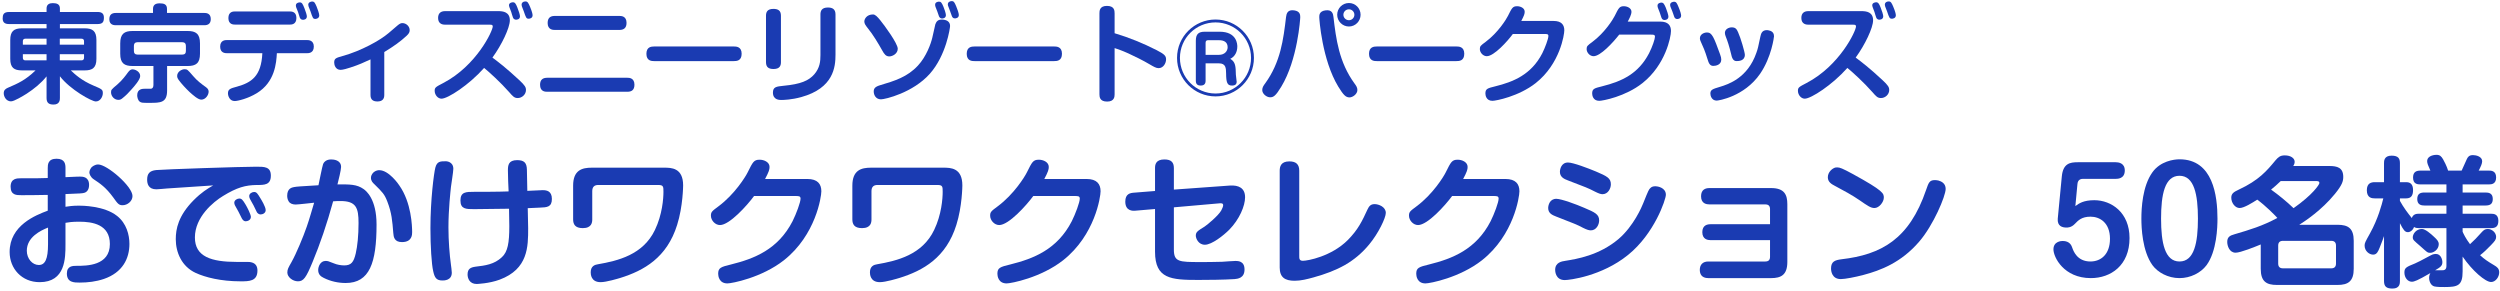
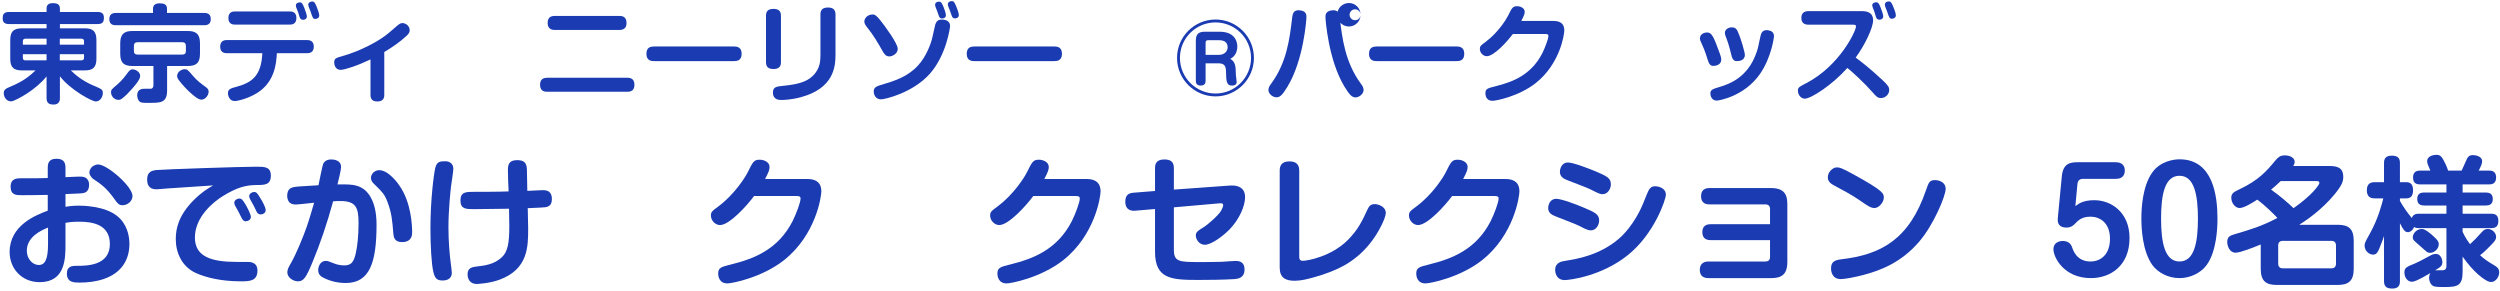
<svg xmlns="http://www.w3.org/2000/svg" fill="none" height="71" viewBox="0 0 609 71" width="609">
  <g fill="#1a3bb2">
    <path d="m589.25 52.069h6.7v-2.007h-5.374c-.68 0-1.734-.136-1.734-1.564 0-1.36.816-1.599 1.734-1.599h5.374v-1.973h-6.326c-.782 0-1.803-.136-1.803-1.667 0-1.326.715-1.7 1.803-1.7h2.415c-.579-1.292-.783-1.802-.783-2.279 0-1.496 2.041-1.564 2.245-1.564.85 0 1.19.34 1.633 1.088.204.34.918 1.7 1.224 2.755h3.299c0-.034 1.122-2.517 1.258-2.789.238-.51.544-.986 1.497-.986.748 0 2.244.34 2.244 1.496 0 .578-.34 1.326-.85 2.279h2.483c.51 0 1.768 0 1.768 1.667 0 1.565-1.054 1.7-1.768 1.7h-6.394v1.973h5.612c.646 0 1.734.102 1.734 1.564 0 1.122-.544 1.599-1.734 1.599h-5.612v2.007h6.938c.68 0 1.769.102 1.769 1.734 0 1.496-.817 1.768-1.769 1.768h-6.938v.884c.238.544.748 1.633 1.802 3.027 1.021-.918 1.633-1.565 2.857-2.925.442-.476.783-.782 1.463-.782 1.02 0 2.04.884 2.04 1.939 0 .646-.306 1.02-1.292 2.041-.782.816-1.871 1.871-2.619 2.415 1.123 1.02 1.735 1.428 3.435 2.449.68.408 1.225.782 1.225 1.734 0 1.122-.885 2.347-1.973 2.347-1.394 0-4.591-2.755-6.938-6.19v3.605c0 3.469-1.19 3.809-4.387 3.809-.817 0-1.769 0-2.449-.136-.918-.204-1.326-1.292-1.326-2.075 0-.442.102-.816.306-1.19-3.231 1.871-3.946 2.109-4.524 2.109-.986 0-1.802-.986-1.802-2.245 0-1.156.476-1.36 2.585-2.211.408-.17 1.734-.816 3.707-1.905.238-.136.748-.408 1.36-.408 1.224 0 1.599 1.36 1.599 2.007 0 .918-.511 1.224-1.769 1.973h1.666c.511 0 1.089-.068 1.089-1.054v-9.217h-6.7c-.204 0-.816 0-1.191-.272-.306.85-.986 1.258-1.496 1.258-.714 0-1.088-.51-1.939-2.177v14.08c0 .51 0 1.837-1.802 1.837-1.463 0-2.075-.476-2.075-1.837v-10.951c-.17.544-.442 1.258-1.088 2.891-.34.816-.646 1.632-1.564 1.632-.953 0-2.075-.884-2.075-2.211 0-.612.136-.85 1.326-2.993 1.973-3.571 2.857-6.972 3.231-8.502h-2.074c-.647 0-1.939-.068-1.939-1.973 0-1.734 1.054-1.973 1.939-1.973h2.244v-4.625c0-.51 0-1.837 1.837-1.837 1.7 0 2.04.748 2.04 1.837v4.625h1.531c.986 0 1.666.476 1.666 1.939 0 1.224-.408 2.007-1.666 2.007h-1.531v.612c.953 1.734 1.973 3.027 2.891 4.183.34-.986 1.157-1.054 1.735-1.054zm.748 3.707c.782 0 2.143 1.156 2.925 1.905.782.714 1.156 1.156 1.156 1.802 0 1.258-1.19 2.109-2.108 2.109-.647 0-.783-.204-2.347-1.599-1.633-1.428-1.871-1.53-1.871-2.211 0-.714.749-2.007 2.245-2.007z" />
    <path d="m558.641 40.438h8.774c1.905 0 3.401.374 3.401 2.653 0 1.054-.272 1.972-2.006 4.115-3.299 4.047-7.278 6.632-8.707 7.55h9.319c2.619 0 3.945.884 3.945 3.911v6.802c0 3.027-1.326 3.945-3.945 3.945h-14.76c-2.551 0-3.946-.816-3.946-3.945v-5.918c-1.394.578-4.931 2.007-6.121 2.007-1.531 0-2.041-1.7-2.041-2.619 0-1.19.646-1.564 1.769-1.871 3.707-1.088 6.87-2.041 10.441-3.979-.749-.816-2.823-2.925-4.898-4.455-1.156.748-3.231 2.041-4.285 2.041-1.122 0-2.041-1.258-2.041-2.517 0-1.02.613-1.394 1.837-1.972 4.897-2.279 6.836-4.591 8.945-7.142.68-.782 1.156-1.19 2.244-1.19 1.497 0 2.415.714 2.415 1.565 0 .476-.238.85-.34 1.02zm5.611 3.673h-8.672c-1.088 1.02-1.463 1.36-2.347 2.075 1.939 1.394 3.775 2.891 5.476 4.523 4.693-3.299 6.292-5.748 6.292-6.122 0-.476-.476-.476-.749-.476zm4.796 20.1v-4.387c0-.748-.374-1.156-1.156-1.156h-11.768c-.816 0-1.156.442-1.156 1.156v4.387c0 .782.408 1.156 1.156 1.156h11.768c.782 0 1.156-.408 1.156-1.156z" />
    <path d="m530.927 38.806c8.196 0 9.25 8.945 9.25 14.454 0 2.109-.17 7.924-2.652 11.325-1.429 1.905-3.946 3.163-6.598 3.163-2.823 0-5.306-1.394-6.598-3.163-2.483-3.469-2.687-9.149-2.687-11.325 0-2.483.238-7.89 2.687-11.291 1.938-2.721 5.237-3.163 6.598-3.163zm0 4.013c-3.605 0-4.49 4.591-4.49 10.441 0 5.884.919 10.441 4.49 10.441 3.605 0 4.489-4.625 4.489-10.441 0-5.884-.918-10.441-4.489-10.441z" />
    <path d="m501.274 53.226.986-10.271c.306-3.129 1.973-3.435 3.877-3.435h9.251c.646 0 2.211.17 2.211 2.007 0 2.041-1.769 2.041-2.211 2.041h-7.924c-.272 0-1.293 0-1.395 1.224l-.51 5.408c.884-.646 1.973-1.429 4.626-1.429 4.149 0 8.57 2.993 8.57 9.217 0 6.7-4.591 9.761-9.421 9.761-6.598 0-9.114-5.101-9.114-7.006 0-1.939 1.904-2.041 2.244-2.041 1.769 0 2.177 1.156 2.347 1.666.272.748 1.156 3.333 4.421 3.333 2.517 0 4.762-1.7 4.762-5.544 0-3.911-2.483-5.374-4.728-5.374-2.142 0-2.993.884-3.843 1.768-.85.884-1.7.884-2.04.884-.953 0-2.279-.306-2.109-2.211z" />
    <path d="m447.095 40.812c.204-.034.375-.034.443-.034.646 0 1.258.238 3.775 1.599 7.584 4.149 7.584 4.761 7.584 5.782s-1.122 2.517-2.279 2.517c-.884 0-1.632-.51-3.639-1.905-1.768-1.224-3.911-2.381-6.02-3.503-.782-.408-1.7-.918-1.7-2.075 0-1.292 1.088-2.177 1.836-2.381zm25.1 3.163c.748.204 1.768.714 1.768 2.041 0 1.734-2.993 8.843-6.428 12.822-4.421 5.17-9.488 7.04-13.57 8.128-2.04.544-4.523 1.02-5.543 1.02-2.143 0-2.381-1.905-2.381-2.585 0-1.7.952-2.041 2.551-2.245 9.625-1.122 16.495-4.829 20.61-16.903.612-1.768.816-2.381 2.143-2.381.238 0 .544.034.85.102z" />
    <path d="m431.179 58.498h-14.488c-.647 0-2.007-.17-2.007-1.939 0-1.734 1.258-1.938 2.007-1.938h14.488v-3.673c0-.782-.374-1.156-1.157-1.156h-13.604c-.68 0-2.04-.17-2.04-1.972 0-1.633 1.054-2.007 2.04-2.007h15.033c3.231 0 3.945 1.632 3.945 3.945v14.046c0 3.163-1.53 3.945-3.945 3.945h-15.305c-1.7 0-2.074-1.088-2.074-2.007 0-1.224.68-2.041 2.074-2.041h13.876c.817 0 1.157-.408 1.157-1.156z" />
    <path d="m390.367 47.308c-.442 0-.987-.204-1.871-.646-1.632-.85-2.108-1.02-6.564-2.721-.918-.34-1.938-.816-1.938-2.075 0-.646.34-2.279 1.972-2.279 1.259 0 4.966 1.428 6.768 2.177 2.721 1.156 3.673 1.633 3.673 3.129 0 1.054-.714 2.415-2.04 2.415zm-2.857 8.809c-.442 0-.986-.17-1.871-.612-1.53-.816-2.04-.986-6.564-2.755-.986-.374-1.938-.816-1.938-2.075 0-.68.374-2.245 1.972-2.245 1.225 0 4.898 1.36 6.768 2.177 2.653 1.122 3.674 1.599 3.674 3.095 0 1.02-.681 2.415-2.041 2.415zm15.781-10.747c.442 0 2.516.306 2.516 2.075 0 1.122-2.789 9.489-9.216 14.658-6.428 5.204-14.319 6.122-15.407 6.122-2.347 0-2.347-2.313-2.347-2.483 0-1.802 1.565-2.075 2.517-2.211 2.687-.442 8.197-1.292 12.958-5.34 3.639-3.129 5.646-7.822 5.986-8.707 1.292-3.231 1.36-3.333 1.768-3.707.238-.238.578-.408 1.225-.408z" />
    <path d="m356.425 43.601h10.305c2.483 0 3.401 1.224 3.401 2.993 0 1.292-1.327 10.645-9.115 16.801-5.407 4.251-12.686 5.646-13.774 5.646-2.041 0-2.245-1.837-2.245-2.347 0-1.462.647-1.667 3.163-2.279 5.612-1.394 11.428-3.639 14.965-10.543.884-1.768 1.938-4.591 1.938-5.476 0-.646-.442-.646-1.292-.646h-10.033c-1.701 2.313-5.986 7.074-8.298 7.074-1.191 0-2.211-1.156-2.211-2.279 0-.918.272-1.122 1.836-2.279 3.946-2.925 6.598-7.21 7.109-8.264 1.258-2.517 1.496-3.095 2.924-3.095 1.021 0 2.415.544 2.415 1.768 0 .612-.17 1.19-1.088 2.925z" />
    <path d="m311.736 65.163v-23.569c0-.986.272-2.279 2.346-2.279 1.633 0 2.415.714 2.415 2.279v20.814c0 .544 0 1.122.884 1.122 1.157 0 6.938-1.054 10.918-5.033 2.55-2.551 3.571-4.761 4.795-7.414.408-.884.816-1.36 1.768-1.36.953 0 2.721.646 2.721 2.143 0 1.19-1.802 5-4.081 7.72-3.503 4.217-7.652 6.36-13.536 7.992-1.496.408-3.027.816-4.591.816-2.381 0-3.639-.85-3.639-3.231z" />
    <path d="m285.956 50.505v10.305c0 2.993 1.292 3.027 6.394 3.027.68 0 3.775 0 5.34-.068.51-.034 2.788-.204 3.264-.204.613 0 2.211 0 2.211 2.075 0 2.143-1.7 2.279-2.449 2.347-2.482.17-6.598.204-8.842.204-6.564 0-10.509-.238-10.509-6.87v-10.407l-4.762.408c-.612.068-2.482.136-2.482-2.211 0-1.905 1.19-2.109 2.142-2.177l5.102-.408v-5.578c0-.782.136-2.109 2.278-2.109 1.701 0 2.313.748 2.313 2.109v5.238l13.638-.986c2.109-.136 3.707.578 3.707 2.857 0 2.075-1.36 5.374-3.877 7.924-1.36 1.36-4.217 3.639-5.918 3.639-1.564 0-2.21-1.53-2.21-2.211 0-.884.442-1.156 2.142-2.211.68-.442 3.367-2.687 4.047-3.911.205-.374.477-.952.477-1.292 0-.544-.511-.51-1.157-.442z" />
    <path d="m254.395 43.601h10.305c2.483 0 3.401 1.224 3.401 2.993 0 1.292-1.327 10.645-9.115 16.801-5.407 4.251-12.686 5.646-13.774 5.646-2.041 0-2.245-1.837-2.245-2.347 0-1.462.647-1.667 3.163-2.279 5.612-1.394 11.428-3.639 14.965-10.543.884-1.768 1.938-4.591 1.938-5.476 0-.646-.442-.646-1.292-.646h-10.033c-1.7 2.313-5.986 7.074-8.298 7.074-1.191 0-2.211-1.156-2.211-2.279 0-.918.272-1.122 1.836-2.279 3.946-2.925 6.598-7.21 7.109-8.264 1.258-2.517 1.496-3.095 2.924-3.095 1.021 0 2.415.544 2.415 1.768 0 .612-.17 1.19-1.088 2.925z" />
-     <path d="m212.188 40.846h17.618c1.7 0 4.625 0 4.625 4.319 0 .034-.034 5.136-1.463 9.625-2.482 7.958-8.06 11.121-13.876 12.924-.476.136-3.333 1.02-4.761 1.02-2.381 0-2.415-1.973-2.415-2.415 0-1.53 1.055-1.837 1.735-1.939 4.897-.85 11.019-2.313 13.91-8.366 1.802-3.741 2.075-7.686 2.075-9.251 0-1.292 0-1.7-1.259-1.7h-14.624c-.85 0-1.463.374-1.463 1.496v6.87c0 .714-.102 2.143-2.312 2.143-1.905 0-2.347-.986-2.347-2.143v-8.196c0-3.809 2.177-4.387 4.557-4.387z" />
    <path d="m186.375 43.601h10.305c2.483 0 3.401 1.224 3.401 2.993 0 1.292-1.327 10.645-9.115 16.801-5.407 4.251-12.686 5.646-13.774 5.646-2.041 0-2.245-1.837-2.245-2.347 0-1.462.647-1.667 3.163-2.279 5.612-1.394 11.428-3.639 14.965-10.543.884-1.768 1.938-4.591 1.938-5.476 0-.646-.442-.646-1.292-.646h-10.033c-1.701 2.313-5.986 7.074-8.298 7.074-1.191 0-2.211-1.156-2.211-2.279 0-.918.272-1.122 1.836-2.279 3.946-2.925 6.598-7.21 7.109-8.264 1.258-2.517 1.496-3.095 2.924-3.095 1.021 0 2.415.544 2.415 1.768 0 .612-.17 1.19-1.088 2.925z" />
-     <path d="m144.168 40.846h17.618c1.7 0 4.625 0 4.625 4.319 0 .034-.034 5.136-1.463 9.625-2.482 7.958-8.06 11.121-13.876 12.924-.476.136-3.333 1.02-4.761 1.02-2.381 0-2.415-1.973-2.415-2.415 0-1.53 1.055-1.837 1.735-1.939 4.897-.85 11.019-2.313 13.91-8.366 1.802-3.741 2.074-7.686 2.074-9.251 0-1.292.001-1.7-1.258-1.7h-14.624c-.85 0-1.463.374-1.463 1.496v6.87c0 .714-.102 2.143-2.312 2.143-1.905 0-2.347-.986-2.347-2.143v-8.196c0-3.809 2.177-4.387 4.557-4.387z" />
    <path d="m128.558 50.709c.102 3.741.102 4.149.102 4.863 0 4.523 0 9.965-6.938 12.55-2.551.952-5.544 1.054-5.612 1.054-1.734 0-2.21-1.394-2.21-2.313 0-1.395.748-1.735 1.972-1.905 2.313-.272 4.523-.544 6.394-2.313 1.428-1.326 1.802-3.469 1.802-7.55 0-.68-.068-3.639-.068-4.251-1.7.034-7.108.102-8.502.102-1.973 0-3.333 0-3.333-2.109 0-2.109 1.36-2.109 3.333-2.109 1.428 0 5.952 0 8.4-.102-.068-1.394-.17-3.673-.17-5.101 0-1.224.102-2.517 2.245-2.517 1.701 0 2.347.646 2.381 2.313.034.816.068 4.455.102 5.17 3.163-.136 3.367-.17 3.741-.17.918 0 2.245.17 2.245 2.143 0 2.007-1.225 2.041-2.891 2.109-1.361.068-1.497.068-2.993.136zm-19.93-11.427c.034 0 1.802.034 1.802 1.837 0 .714-.51 3.775-.578 4.421-.102.952-.612 5.442-.612 9.829 0 3.299.272 6.7.612 9.149.034.272.204 1.462.204 1.905 0 1.905-1.87 1.905-2.278 1.905-1.497 0-1.905-.714-2.245-2.245-.408-1.7-.68-6.156-.68-10.475 0-7.04.85-13.4 1.19-14.76.408-1.565 1.225-1.565 2.585-1.565z" />
    <path d="m77.577 45.132c.17-.782.918-4.591 1.122-5.136.068-.204.51-1.156 1.939-1.156.578 0 2.449.102 2.449 1.837 0 .714-.646 3.333-.884 4.251 3.027-.034 4.727-.034 6.36 1.122.646.442 3.163 2.449 3.163 8.639 0 9.353-1.7 14.25-7.516 14.25-1.837 0-3.673-.408-5.306-1.224-.714-.34-1.394-.816-1.394-1.939 0-.816.51-2.211 1.802-2.211.51 0 .646.034 2.075.612.714.306 1.7.476 2.449.476 1.7 0 2.313-.748 2.823-2.925.408-1.768.68-4.353.68-7.414 0-3.673-.578-5.34-4.387-5.34-.612 0-1.02 0-1.802.068-1.496 5.476-3.231 10.509-5 14.76-1.599 3.877-2.211 4.727-3.571 4.727-1.258 0-2.585-1.02-2.585-2.143 0-.782.272-1.224.986-2.483 1.224-2.177 2.891-6.224 3.741-8.673.646-1.802 1.462-4.761 1.802-5.85-.714.068-3.843.442-4.489.442-.714 0-1.36-.204-1.7-.748-.34-.51-.374-1.122-.374-1.394 0-1.802 1.156-2.007 1.666-2.109.748-.136 1.462-.17 5.952-.442zm13.57-3.265c.51-.374.986-.408 1.258-.408 2.313 0 4.727 3.469 4.863 3.707 2.958 4.183 3.129 9.931 3.129 11.393 0 .578 0 2.415-2.483 2.415-1.837 0-2.041-1.224-2.109-2.211-.238-2.925-.374-4.897-1.462-7.686-.68-1.768-1.156-2.245-3.129-4.183-.408-.374-.85-.816-.85-1.565 0-.782.544-1.292.782-1.462z" />
    <path d="m51.933 45.166c-3.741.238-7.516.476-11.257.748-.408.034-2.211.204-2.585.204-1.973 0-2.245-1.394-2.245-2.347 0-1.462.578-2.177 2.211-2.347 1.768-.17 20.78-.816 24.419-.816 1.939 0 3.503 0 3.503 2.177 0 2.279-1.564 2.279-3.435 2.279-2.721.034-4.795.578-8.23 2.687-2.347 1.428-6.836 5.101-6.836 10.101 0 4.659 3.945 5.952 10.237 5.952 2.721 0 3.027-.034 3.537.102 1.122.272 1.462 1.088 1.462 2.007 0 2.619-2.041 2.619-4.115 2.619-4.829 0-8.604-.986-10.917-2.041-3.401-1.565-4.863-4.965-4.863-8.23 0-2.483.612-5.714 4.353-9.489 1.939-1.939 3.299-2.755 4.761-3.605zm6.19 6.462c-.136-.238-.748-1.36-.884-1.599-.102-.204-.17-.442-.17-.646 0-.646.748-1.02 1.224-1.02.544 0 .816.272 1.564 1.53.408.68 1.258 2.381 1.258 2.925 0 .85-.884 1.088-1.292 1.088s-.714-.34-.918-.714c-.238-.442-.544-1.122-.782-1.565zm3.639-1.599c-.136-.272-.782-1.36-.884-1.598-.136-.272-.17-.476-.17-.68 0-.612.714-.986 1.19-.986.612 0 .85.408 1.496 1.462.238.374 1.326 2.143 1.326 2.959 0 .714-.714 1.054-1.258 1.054-.442 0-.782-.374-.884-.544-.136-.272-.714-1.462-.816-1.667z" />
    <path d="m15.951 47.274v3.095c.646-.102 1.7-.272 3.265-.272.646 0 6.19 0 9.319 2.517 2.279 1.802 2.993 4.591 2.993 6.802 0 3.571-1.667 6.972-6.224 8.537-1.905.646-3.911.884-5.884.884-1.36 0-3.129 0-3.129-2.211 0-1.871 1.462-1.871 2.381-1.871 2.415 0 8.094 0 8.094-5.306 0-4.761-4.217-5.442-7.414-5.442-1.803 0-2.619.136-3.401.272v5.306c0 3.265 0 9.149-6.292 9.149-4.353 0-7.312-3.299-7.312-7.346 0-6.496 6.36-8.979 9.285-10.067v-3.843c-2.075.068-6.326.068-6.428.068-1.19 0-2.619 0-2.619-2.075 0-2.041 1.598-2.041 2.517-2.041 4.115 0 4.591 0 6.53-.068v-2.415c0-.85.034-2.279 2.143-2.279 2.075 0 2.177 1.36 2.177 2.279v2.211c2.891-.136 3.231-.136 3.537-.136.612 0 2.211 0 2.211 2.041 0 1.462-.884 1.837-1.156 1.905-.442.136-.884.17-4.591.306zm-4.251 12.176v-4.013c-1.802.714-5.169 2.313-5.169 5.646 0 1.938 1.36 3.469 2.925 3.469 1.53 0 2.245-1.428 2.245-5.101zm10.611-18.706c.204-.17.782-.68 1.598-.68 2.177 0 8.367 5.34 8.367 7.686 0 1.258-1.224 2.245-2.415 2.245-.918 0-1.19-.374-2.279-1.905-1.802-2.449-3.129-3.333-4.761-4.421-.782-.51-1.054-1.326-1.054-1.666 0-.544.408-1.088.544-1.258z" />
    <path d="m451.396 6.015h-10.872c-.546 0-1.717-.13-1.717-1.639 0-1.222.728-1.665 1.717-1.665h12.927c1.196 0 2.835.208 2.835 2.237 0 1.821-1.977 5.982-4.24 9.078 1.457 1.092 3.407 2.575 6.503 5.462 1.43 1.327 1.664 1.769 1.664 2.445 0 1.092-.988 1.951-2.002 1.951-.833 0-1.171-.39-2.081-1.431-2.055-2.341-4.968-4.994-6.113-5.904-3.667 4.136-8.843 7.491-10.378 7.491-.884 0-1.664-.91-1.664-1.925 0-.806.26-.936 2.107-1.899 8.063-4.214 12.042-12.667 12.042-13.785 0-.39-.286-.416-.728-.416zm8.271-3.303c-.052-.182-.39-.936-.442-1.144-.026-.13-.078-.312-.078-.468 0-.416.364-.754.936-.754.546 0 .729.39 1.119 1.301.468 1.118.624 1.769.624 2.081 0 .754-.78.832-.936.832-.599 0-.677-.234-1.223-1.847zm-3.043.208c-.078-.234-.312-.806-.416-1.092-.052-.156-.13-.39-.13-.546 0-.572.65-.728.962-.728.468 0 .702.312 1.067 1.248.338.806.65 1.821.65 2.159 0 .832-.859.832-.937.832-.13 0-.572 0-.78-.546-.156-.364-.286-.962-.416-1.327z" />
    <path d="m417.375 16.055c-.91 0-1.145-.754-1.431-1.665-.624-2.029-1.066-3.017-1.586-4.136-.13-.286-.26-.572-.26-.936 0-.91.936-1.405 1.742-1.405 1.223 0 1.665 1.196 3.173 5.332.209.598.287.884.287 1.274 0 1.3-1.353 1.535-1.925 1.535zm5.644-1.171c-.91 0-1.144-.936-1.326-1.743-.495-2.029-.833-3.043-1.301-4.24-.104-.286-.208-.546-.208-.884 0-.858.858-1.353 1.691-1.353.962 0 1.222.52 1.534 1.222.598 1.274 1.639 4.838 1.639 5.462 0 1.483-1.483 1.535-2.029 1.535zm7.907-7.465c1.04.208 1.223.91 1.223 1.431 0 .104-.573 5.046-3.408 9.155-3.875 5.566-10.144 6.503-10.56 6.503-1.196 0-1.534-1.17-1.534-1.691 0-.962.52-1.118 2.34-1.665 2.081-.624 6.763-2.185 8.87-8.297.364-1.014.416-1.3.962-3.902.156-.702.364-1.613 1.587-1.613.156 0 .338.026.52.078z" />
-     <path d="m396.515 5.261h7.933c1.925 0 2.601.962 2.601 2.289 0 1.457-1.327 8.245-6.945 12.693-4.135 3.277-9.676 4.318-10.534 4.318-1.56 0-1.716-1.405-1.716-1.795 0-1.118.494-1.274 2.418-1.743 4.89-1.222 8.844-3.069 11.445-8.063.832-1.639 1.43-3.459 1.43-4.006 0-.52-.338-.52-.962-.52h-7.751c-1.561 2.003-4.578 5.254-6.242 5.254-.911 0-1.691-.884-1.691-1.743 0-.702.208-.858 1.405-1.743 3.017-2.237 5.045-5.514 5.436-6.32.962-1.925 1.144-2.367 2.236-2.367.781 0 1.847.442 1.847 1.353 0 .702-.546 1.717-.91 2.393zm7.777-2.263c-.13-.364-.338-.858-.416-1.066-.078-.182-.104-.39-.104-.572 0-.572.65-.728.936-.728.494 0 .702.338 1.092 1.274.313.78.625 1.795.625 2.133 0 .832-.885.832-.937.832-.364 0-.598-.156-.754-.546-.078-.208-.364-1.092-.442-1.327zm3.095-.208c-.078-.182-.416-1.014-.468-1.17s-.078-.338-.078-.442c0-.598.676-.754.962-.754.546 0 .702.364 1.093 1.3.468 1.118.624 1.795.624 2.081 0 .754-.78.832-.937.832-.312 0-.52-.13-.702-.442-.052-.078-.416-1.17-.494-1.405z" />
    <path d="m370.583 5.105h7.881c1.899 0 2.601.936 2.601 2.289 0 .988-1.015 8.141-6.971 12.849-4.135 3.251-9.702 4.318-10.534 4.318-1.56 0-1.716-1.405-1.716-1.795 0-1.118.494-1.274 2.418-1.743 4.292-1.066 8.74-2.783 11.445-8.063.676-1.353 1.482-3.511 1.482-4.188 0-.494-.338-.494-.988-.494h-7.673c-1.3 1.769-4.578 5.41-6.346 5.41-.911 0-1.691-.884-1.691-1.743 0-.702.208-.858 1.405-1.743 3.017-2.237 5.045-5.514 5.436-6.32.962-1.925 1.144-2.367 2.236-2.367.781 0 1.847.416 1.847 1.353 0 .468-.13.91-.832 2.237z" />
    <path d="m354.769 14.885h-19.352c-.572 0-1.924 0-1.924-1.769 0-1.691 1.17-1.795 1.924-1.795h19.352c.546 0 1.925 0 1.925 1.769 0 1.743-1.223 1.795-1.925 1.795z" />
-     <path d="m331.438 3.596c0 1.561-1.275 2.861-2.835 2.861-1.587 0-2.861-1.3-2.861-2.861 0-1.587 1.274-2.861 2.861-2.861 1.56 0 2.835 1.274 2.835 2.861zm-1.509 0c0-.728-.598-1.327-1.326-1.327-.755 0-1.353.598-1.353 1.327s.598 1.327 1.353 1.327c.728 0 1.326-.598 1.326-1.327zm-14.643-1.066c1.352.208 1.456 1.014 1.456 1.639 0 .364-.624 10.378-4.63 16.959-1.326 2.185-1.872 2.575-2.705 2.575-.858 0-1.924-.832-1.924-1.769 0-.65.338-1.118.728-1.639 3.745-5.176 4.422-10.664 5.072-16.152.104-.754.312-1.873 2.003-1.613zm7.569 0c1.69-.26 1.898.884 1.976 1.613.625 5.332 1.353 11.002 5.098 16.152.468.624.729 1.04.729 1.639 0 .988-1.145 1.795-1.925 1.795-.911 0-1.483-.598-2.731-2.627-3.954-6.503-4.63-16.464-4.63-16.933 0-.494.026-1.431 1.483-1.639z" />
+     <path d="m331.438 3.596c0 1.561-1.275 2.861-2.835 2.861-1.587 0-2.861-1.3-2.861-2.861 0-1.587 1.274-2.861 2.861-2.861 1.56 0 2.835 1.274 2.835 2.861zc0-.728-.598-1.327-1.326-1.327-.755 0-1.353.598-1.353 1.327s.598 1.327 1.353 1.327c.728 0 1.326-.598 1.326-1.327zm-14.643-1.066c1.352.208 1.456 1.014 1.456 1.639 0 .364-.624 10.378-4.63 16.959-1.326 2.185-1.872 2.575-2.705 2.575-.858 0-1.924-.832-1.924-1.769 0-.65.338-1.118.728-1.639 3.745-5.176 4.422-10.664 5.072-16.152.104-.754.312-1.873 2.003-1.613zm7.569 0c1.69-.26 1.898.884 1.976 1.613.625 5.332 1.353 11.002 5.098 16.152.468.624.729 1.04.729 1.639 0 .988-1.145 1.795-1.925 1.795-.911 0-1.483-.598-2.731-2.627-3.954-6.503-4.63-16.464-4.63-16.933 0-.494.026-1.431 1.483-1.639z" />
    <path d="m296.103 4.754c5.15 0 9.354 4.16 9.354 9.354 0 5.172-4.204 9.376-9.354 9.376-5.151 0-9.377-4.182-9.377-9.376 0-5.216 4.248-9.354 9.377-9.354zm0 .704c-4.755 0-8.672 3.83-8.672 8.65 0 4.776 3.873 8.672 8.672 8.672 4.776 0 8.65-3.896 8.65-8.672 0-4.82-3.918-8.65-8.65-8.65zm-2.422 9.971v4.292c0 .968-.704 1.123-1.188 1.123s-1.189-.132-1.189-1.123v-9.794c0-1.629.661-2.201 2.201-2.201h3.588c4.292 0 4.314 3.191 4.314 3.61 0 1.254-.55 2.443-1.717 2.993 1.299.748 1.321 1.893 1.365 3.852 0 .286.198 1.497.198 1.739 0 .924-.881.924-1.167.924-1.144 0-1.386-.792-1.408-2.905-.022-1.343-.044-2.509-1.761-2.509zm0-5.018v2.949h3.258c1.387 0 2.113-.924 2.113-1.849 0-1.232-.859-1.717-2.091-1.717h-2.685c-.374 0-.595.176-.595.616z" />
-     <path d="m271.518 11.712v11.236c0 .598-.052 1.795-1.82 1.795-1.795 0-1.873-1.118-1.873-1.795v-19.69c0-.598.026-1.821 1.821-1.821 1.794 0 1.872 1.118 1.872 1.821v4.838c3.512 1.04 6.945 2.445 10.222 4.11 1.899.988 2.315 1.379 2.315 2.263 0 .91-.65 2.133-1.821 2.133-.598 0-1.17-.338-2.236-.962-1.483-.884-3.642-1.951-5.124-2.627-1.665-.754-2.601-1.04-3.356-1.3z" />
    <path d="m256.771 14.885h-19.352c-.572 0-1.924 0-1.924-1.769 0-1.691 1.17-1.795 1.924-1.795h19.352c.546 0 1.924 0 1.924 1.769 0 1.743-1.222 1.795-1.924 1.795z" />
    <path d="m212.658 3.519c.546 0 1.04.52 1.768 1.405 1.041 1.274 4.266 5.67 4.266 6.945 0 1.222-1.3 1.873-2.055 1.873-.806 0-1.222-.52-1.742-1.483-.963-1.717-2.263-3.875-3.434-5.306-.65-.832-.91-1.196-.91-1.717 0-.598.572-1.717 2.107-1.717zm15.658-.754c-.052-.156-.364-.91-.416-1.066-.078-.182-.104-.39-.104-.572 0-.598.676-.728.936-.728.468 0 .676.234 1.092 1.248.156.364.599 1.587.599 2.029 0 .832-.859.832-.937.832-.338 0-.598-.182-.754-.546-.078-.182-.338-1.014-.416-1.196zm3.095-.13c-.078-.182-.39-1.014-.442-1.17-.078-.156-.078-.312-.078-.416 0-.624.676-.78.936-.78.546 0 .702.338 1.093 1.248.312.728.65 1.717.65 2.133 0 .78-.806.832-.937.832-.442 0-.624-.234-.754-.546-.078-.182-.39-1.118-.468-1.3zm-1.274 2.211c.312.078 1.3.312 1.3 1.483 0 .468-.936 7.127-4.916 11.626-4.135 4.656-10.924 6.242-11.912 6.242-1.275 0-1.769-1.092-1.769-1.899 0-.702.286-1.144 1.456-1.509 3.668-1.092 6.737-2.029 9.312-4.812 2.055-2.211 3.173-5.358 3.511-6.841.104-.416.677-3.043.729-3.225.26-.702.65-1.144 1.56-1.144.286 0 .52.026.729.078z" />
    <path d="m190.237 3.831v11.314c0 .806-.26 1.665-1.795 1.665-1.17 0-1.846-.416-1.846-1.665v-11.314c0-.806.26-1.665 1.794-1.665 1.171 0 1.847.416 1.847 1.665zm13.291-.312v9.78c0 2.991-.442 8.167-8.349 10.352-2.341.65-4.318.702-4.89.702-.39 0-2.003 0-2.003-1.795 0-1.405.859-1.483 2.601-1.665 4.136-.39 6.113-1.222 7.491-2.809 1.327-1.561 1.483-3.069 1.483-4.682v-9.884c0-.806.26-1.691 1.821-1.691 1.144 0 1.846.442 1.846 1.691z" />
    <path d="m178.741 14.885h-19.352c-.572 0-1.924 0-1.924-1.769 0-1.691 1.17-1.795 1.924-1.795h19.352c.546 0 1.924 0 1.924 1.769 0 1.743-1.222 1.795-1.924 1.795z" />
    <path d="m135.148 3.883h15.762c.39 0 1.717 0 1.717 1.691 0 1.353-.807 1.717-1.717 1.717h-15.762c-.39 0-1.743 0-1.743-1.691 0-1.483.937-1.717 1.743-1.717zm-1.847 15.06h19.534c.416 0 1.716.026 1.716 1.691 0 1.274-.676 1.717-1.716 1.717h-19.534c-.442 0-1.742 0-1.742-1.691 0-1.274.702-1.717 1.742-1.717z" />
-     <path d="m119.308 6.015h-10.872c-.547 0-1.717-.13-1.717-1.639 0-1.222.728-1.665 1.717-1.665h12.927c1.196 0 2.835.208 2.835 2.237 0 1.821-1.977 5.982-4.24 9.078 1.457 1.092 3.407 2.575 6.503 5.462 1.43 1.327 1.664 1.769 1.664 2.445 0 1.092-.988 1.951-2.003 1.951-.832 0-1.17-.39-2.08-1.431-2.055-2.341-4.968-4.994-6.113-5.904-3.667 4.136-8.843 7.491-10.378 7.491-.884 0-1.664-.91-1.664-1.925 0-.806.26-.936 2.107-1.899 8.063-4.214 12.042-12.667 12.042-13.785 0-.39-.286-.416-.728-.416zm8.271-3.303c-.052-.182-.39-.936-.442-1.144-.026-.13-.078-.312-.078-.468 0-.416.364-.754.936-.754.546 0 .729.39 1.119 1.301.468 1.118.624 1.769.624 2.081 0 .754-.78.832-.936.832-.599 0-.677-.234-1.223-1.847zm-3.043.208c-.078-.234-.312-.806-.416-1.092-.052-.156-.13-.39-.13-.546 0-.572.65-.728.962-.728.468 0 .702.312 1.066 1.248.339.806.651 1.821.651 2.159 0 .832-.859.832-.937.832-.13 0-.572 0-.78-.546-.156-.364-.286-.962-.416-1.327z" />
    <path d="m93.61 12.674v10.482c0 .858-.39 1.561-1.665 1.561-1.066 0-1.691-.442-1.691-1.561v-8.687c-1.639.754-2.783 1.3-4.89 1.977-.624.208-1.821.572-2.393.572-1.222 0-1.561-1.17-1.561-1.769 0-1.04.442-1.144 2.081-1.613 4.474-1.248 9.052-3.771 11.158-5.566l2.159-1.847c.572-.494.884-.598 1.222-.598.91 0 1.769.78 1.769 1.717 0 .52-.208.858-.728 1.353-1.483 1.379-3.095 2.549-5.462 3.98z" />
    <path d="m57.274 2.79h13.317c.364 0 1.613 0 1.613 1.587 0 1.613-1.222 1.613-1.613 1.613h-13.317c-.39 0-1.639 0-1.639-1.587 0-1.613 1.222-1.613 1.639-1.613zm15.346.182c-.078-.182-.39-.962-.442-1.118-.052-.156-.104-.338-.104-.52 0-.624.676-.754.962-.754.546 0 .728.442 1.118 1.405.338.832.598 1.717.598 2.003 0 .832-.884.832-.936.832-.338 0-.624-.156-.78-.52-.078-.208-.364-1.144-.416-1.327zm-8.713 9.988h-8.609c-.364 0-1.665 0-1.665-1.587 0-1.613 1.274-1.613 1.665-1.613h19.482c.338 0 1.665 0 1.665 1.587 0 1.613-1.3 1.613-1.665 1.613h-7.335c-.13 2.315-.442 7.049-4.916 9.754-2.133 1.3-4.604 1.899-5.358 1.899-1.274 0-1.639-1.3-1.639-1.873 0-1.04.598-1.196 2.211-1.639 3.485-.988 5.904-2.497 6.164-8.141zm11.73-10.196c-.104-.234-.338-.858-.468-1.196-.052-.156-.078-.312-.078-.416 0-.598.65-.78.936-.78.572 0 .702.338 1.093 1.222.208.52.65 1.691.65 2.159 0 .754-.78.858-.936.858-.598 0-.65-.208-1.196-1.847z" />
    <path d="m40.706 16.081v5.956c0 3.017-1.613 3.017-4.266 3.017-1.717 0-2.003 0-2.393-.286-.494-.364-.624-1.171-.624-1.561 0-1.587 1.353-1.587 1.821-1.587h1.483c.416 0 .65-.364.65-.91v-4.63h-5.072c-2.029 0-3.017-.676-3.017-2.991v-2.523c0-2.315.988-3.017 3.017-3.017h13.395c2.003 0 3.017.676 3.017 3.017v2.523c0 2.315-.988 2.991-3.017 2.991zm4.578-3.667v-1.248c0-.572-.312-.884-.884-.884h-10.898c-.572 0-.884.312-.884.884v1.248c0 .572.286.884.884.884h10.898c.624 0 .884-.312.884-.884zm-4.604-9.26h9.078c.416 0 1.587.026 1.587 1.483 0 1.248-.806 1.509-1.587 1.509h-21.51c-.364 0-1.613 0-1.613-1.431 0-1.118.546-1.561 1.613-1.561h9.025v-.988c0-.962.598-1.353 1.587-1.353 1.014 0 1.821.182 1.821 1.353zm-8.323 13.733c.416 0 1.795.468 1.795 1.639 0 .884-1.457 2.523-2.185 3.329-.676.78-1.3 1.405-2.081 2.029-.416.364-.676.442-1.066.442-.988 0-1.769-.91-1.769-1.821 0-.624.052-.676 1.561-1.951 1.144-.988 2.055-2.211 2.497-2.835.416-.546.676-.832 1.248-.832zm12.589-.026c.676 0 .754.104 2.107 1.665.962 1.144 2.055 1.951 3.147 2.731.546.39.624.806.624 1.066 0 .832-.754 1.951-1.795 1.951-.78 0-2.029-1.118-2.835-1.847-.884-.832-1.977-2.003-2.679-2.965-.364-.52-.364-.806-.364-.936 0-1.118 1.196-1.665 1.795-1.665z" />
    <path d="m14.592 6.9h6.06c1.899 0 2.835.676 2.835 2.835v4.604c0 2.211-1.014 2.809-2.835 2.809h-3.407c1.014.962 2.627 2.471 5.514 3.693 2.029.858 2.289.962 2.289 1.847 0 .832-.598 2.029-1.717 2.029-.988 0-6.242-2.887-8.739-6.138v5.28c0 .39 0 1.613-1.535 1.613-1.222 0-1.717-.468-1.717-1.613v-5.254c-1.353 1.691-3.043 3.043-4.838 4.214-.832.52-3.043 1.873-3.823 1.873-1.144 0-1.769-1.119-1.769-1.977 0-.728.39-1.066.988-1.327 2.471-1.066 4.292-1.847 6.763-4.24h-3.329c-1.899 0-2.835-.65-2.835-2.809v-4.604c0-2.081.858-2.835 2.835-2.835h6.008v-1.04h-9.13c-.936 0-1.561-.312-1.561-1.353 0-.884.182-1.587 1.561-1.587h9.13v-.858c0-1.014.728-1.3 1.509-1.3.962 0 1.743.234 1.743 1.3v.858h9.182c.884 0 1.535.286 1.535 1.353 0 .962-.208 1.587-1.535 1.587h-9.182zm-9.025 3.98h5.774v-1.457h-5.15c-.468 0-.624.26-.624.624zm5.774 3.823v-1.508h-5.774v.884c0 .39.182.624.624.624zm3.225-5.28v1.457h5.904v-.832c0-.364-.156-.624-.624-.624zm5.904 3.772h-5.904v1.508h5.28c.442 0 .624-.26.624-.624z" />
  </g>
</svg>